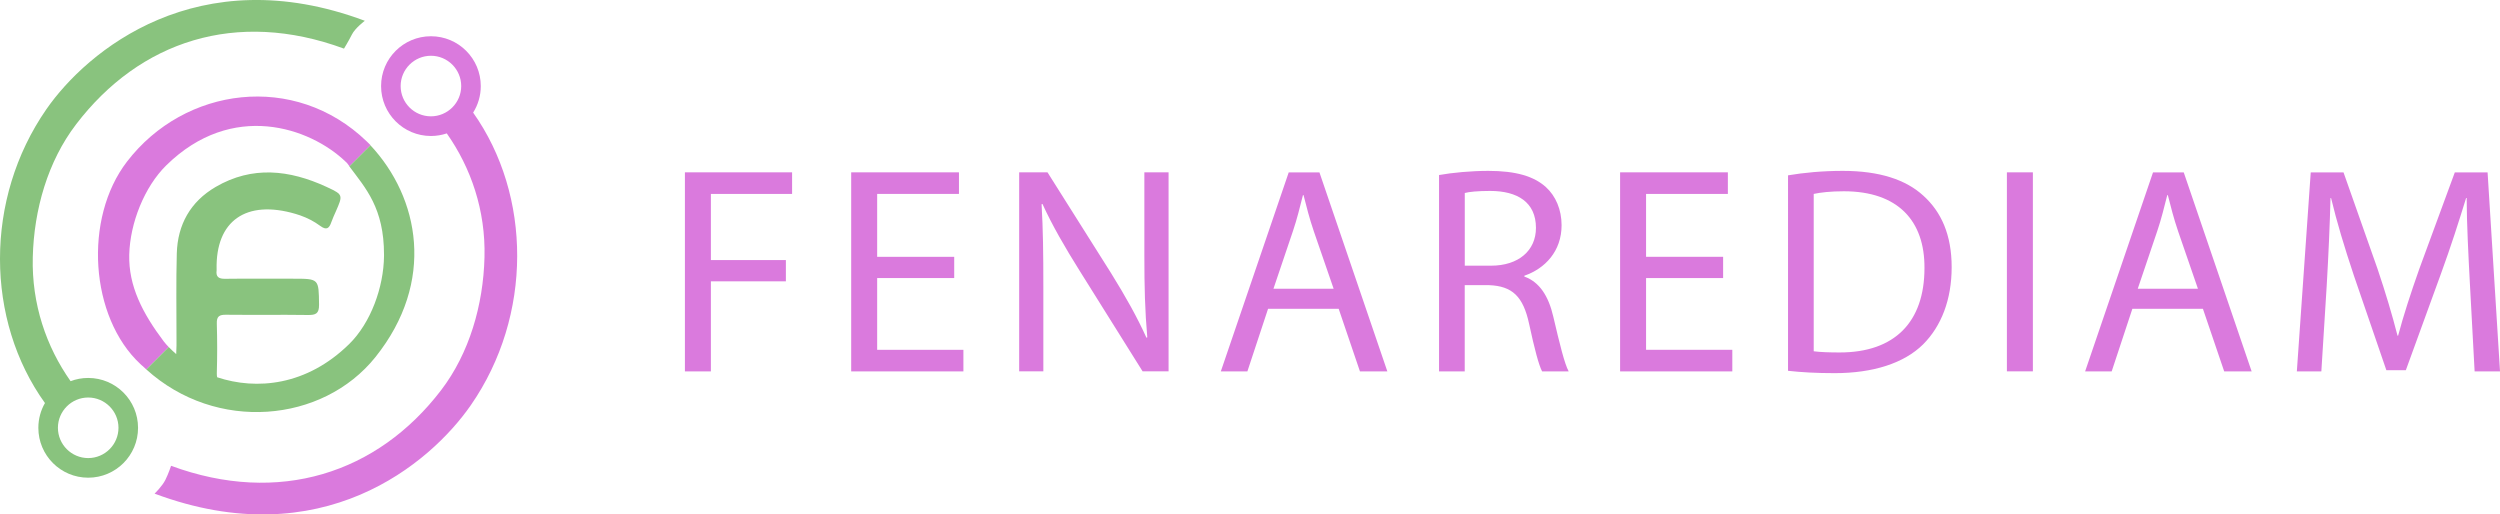
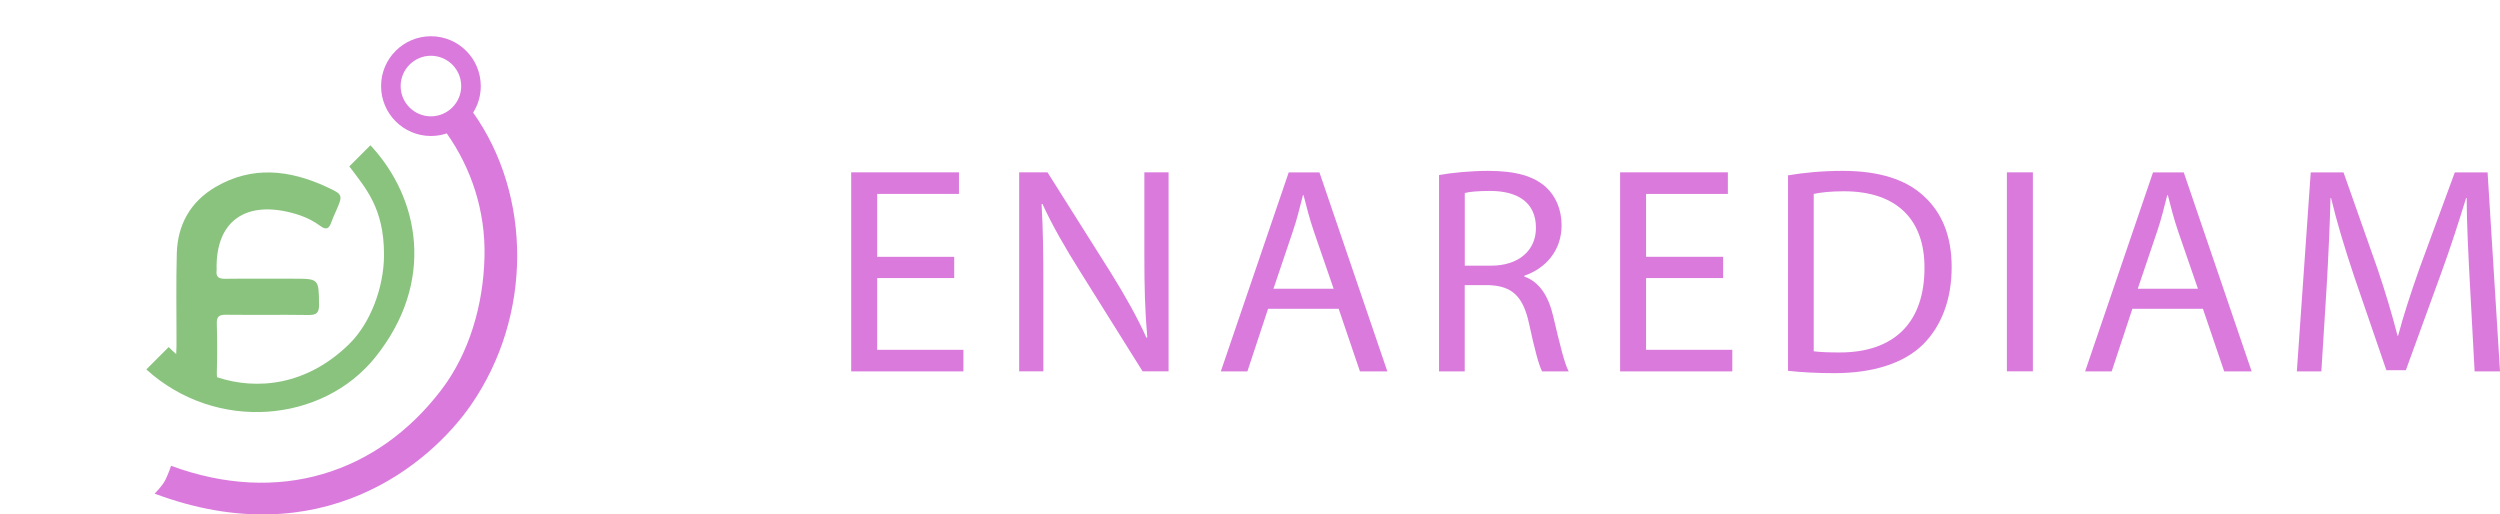
<svg xmlns="http://www.w3.org/2000/svg" version="1.1" id="Calque_1" x="0px" y="0px" viewBox="0 0 5110.5 1051.5" style="enable-background:new 0 0 5110.5 1051.5;" xml:space="preserve">
  <style type="text/css">
	.st0{fill:#89C37E;}
	.st1{fill:#DA7ADD;}
</style>
-   <path class="st0" d="M180.3,936.4c-34.1,0-61.9-27.8-61.9-61.9s27.8-61.9,61.9-61.9c34.1,0,61.9,27.8,61.9,61.9  S214.4,936.4,180.3,936.4L180.3,936.4z M180.3,772.6c-12.7,0-24.8,2.3-36,6.6c-49.6-70.4-79.7-157.4-77.3-253.3  C69.4,428,98,329.4,155.6,254.1C285.5,84,482.8,18.2,703.2,99.4c0,0,9.4-15.4,16.1-28.7c6.6-13.3,26.5-28.2,26.5-28.2  c-341.4-127.6-568,61.3-650.9,180.7C-32.6,406.8-29.7,655,91.9,823.9c-8.6,14.9-13.5,32.3-13.5,50.7c0,56.3,45.6,101.9,101.9,101.9  s101.9-45.6,101.9-101.9C282.2,818.3,236.6,772.6,180.3,772.6L180.3,772.6z" />
  <path class="st1" d="M819,175.9c0-34.1,27.8-61.9,61.9-61.9c34.1,0,61.9,27.8,61.9,61.9c0,34.1-27.8,61.9-61.9,61.9  C846.7,237.8,819,210.1,819,175.9L819,175.9z M967.2,230.2c9.9-15.7,15.6-34.3,15.6-54.2c0-56.3-45.6-101.9-101.9-101.9  s-101.9,45.6-101.9,101.9c0,56.3,45.6,102,101.9,102c11.3,0,22.2-1.9,32.4-5.3c49.5,70.4,79.5,157.3,77.1,253  c-2.4,97.9-31.1,196.5-88.6,271.8c-130,170.1-331.7,235.9-552.1,154.7c0,0-5,15.4-11.6,28.7s-22.1,28.2-22.1,28.2  c341.4,127.6,563.5-61.3,646.4-180.7C1089.2,645.6,1086.9,399,967.2,230.2L967.2,230.2z" />
-   <path class="st1" d="M757.5,296.9L714.4,340c-1.6-2.1-3.2-4.3-4.8-6.5c-1-1-2.1-2.1-3.2-3.1c-72.8-69.8-231.8-124.7-366.5,7.6  c-44.7,43.9-74.1,118-75.7,182.6c-1.6,64.2,27.3,119.9,70.7,177.5c3.1,3.9,6.4,7.7,10,11.4l-45.8,45.8c-2.7-2.5-5.4-5-8.1-7.6  l-0.1,0.1c-1.2-1.1-2.5-2.2-3.7-3.4c-103.5-95.9-116.9-297.9-27.6-414C377.4,177,602.5,147,749.6,289c1.5,1.5,3,2.9,4.5,4.4  C755.3,294.6,756.4,295.7,757.5,296.9z" />
  <path class="st0" d="M767.5,729.9c-107.8,134.7-325.4,154.8-468.4,25.3l45.8-45.8c4.8,5,9.9,9.8,15.3,14.5c0.1-5.7,0.6-12,0.6-17.6  c0-4.3,0-8.6,0-12.9c0-58.5-1-117,0.6-175.5c1.7-58.8,27.9-105.6,79.3-135.7c75-43.8,151-35,226.3-0.4c1.3,0.6,2.5,1.1,3.6,1.7  c31,14.3,30.2,16.1,16,48.5c-3.2,7.3-6.6,14.5-9.2,21.9c-4.4,12.9-9.8,17.5-22.9,7.8c-12.4-9.2-26.1-16.2-40.8-21.4  c-3.2-1.1-6.4-2.2-9.7-3.1c-101-29.7-163.5,14.2-161.2,113.3c0,0.7,0.1,1.5,0,2.2c-1.8,13.3,4.3,17.4,17.4,17.2  c8.1-0.1,16.2-0.2,24.3-0.2c38.2-0.3,76.5,0,114.7,0c53.2,0,52.3,0,53,53.2c0.2,18.4-6.9,21.2-22.8,21  c-55.8-0.8-111.5,0.1-167.3-0.5c-13.7-0.2-19.4,3.2-18.9,18c1,33.9,1,67.8,0,101.7c-0.1,3.2,0.2,5.8,0.7,8.1  c80.4,26.7,182.9,17.5,269.9-67.9c44.1-43.3,70.5-115.9,71.2-180c0-0.9,0-1.8,0-2.6c0.1-95.4-37.7-136.1-70.9-180.6l43.1-43.1  C857.4,404.1,890.9,575.7,767.5,729.9z" />
  <g>
-     <path class="st1" d="M1400.1,352.3h219.1v44.1h-166v135.2h153.3v43.5h-153.3v184.1h-53.1V352.3z" />
    <path class="st1" d="M1950.6,568.4h-157.5v146.7h176.3v44.1h-229.4V352.3h220.3v44.1h-167.2V525h157.5V568.4z" />
    <path class="st1" d="M2083.4,759.2V352.3h57.9l129.8,205.8c29.6,47.7,53.7,90.5,72.4,132.2l1.8-0.6c-4.8-54.3-6-103.8-6-167.2   V352.3h49.5v406.8h-53.1l-129.2-206.4c-28.4-45.3-55.5-91.8-75.5-135.8l-1.8,0.6c3,51.3,3.6,100.2,3.6,167.8v173.8H2083.4z" />
    <path class="st1" d="M2592.2,631.2l-42.3,128h-54.3l138.8-406.8h62.8l138.8,406.8H2780l-43.5-128H2592.2z M2726.2,590.2   l-40.4-117.1c-9.1-26.6-15.1-50.7-21.1-74.2h-1.2c-6,23.5-12.1,48.9-20.5,73.6l-39.8,117.7H2726.2z" />
    <path class="st1" d="M2941.7,357.8c26.6-4.8,65.2-8.5,100.8-8.5c56.1,0,93,10.9,117.7,33.2c19.9,18.1,32,45.9,32,77.9   c0,53.1-33.8,88.7-76.1,103.2v1.8c30.8,10.9,49.5,39.8,59.2,82.1c13.3,56.7,22.9,96,31.4,111.7h-54.3   c-6.6-12.1-15.7-46.5-26.6-97.2c-12.1-56.1-34.4-77.3-82.1-79.1h-49.5v176.3h-52.5V357.8z M2994.3,543.1h53.7   c56.1,0,91.8-30.8,91.8-77.3c0-52.5-38-75.5-93.6-75.5c-25.4,0-42.9,1.8-51.9,4.2V543.1z" />
    <path class="st1" d="M3522.4,568.4h-157.5v146.7h176.3v44.1h-229.4V352.3h220.3v44.1h-167.2V525h157.5V568.4z" />
    <path class="st1" d="M3655.2,358.4c32-5.4,70-9.1,111.7-9.1c75.5,0,129.2,18.1,164.8,50.7c36.8,33.2,57.9,80.3,57.9,146.1   c0,66.4-21.1,120.7-58.6,158.1c-38.6,38-101.4,58.6-180.5,58.6c-38,0-68.8-1.8-95.4-4.8V358.4z M3707.7,718.1   c13.3,1.8,32.6,2.4,53.1,2.4c112.9,0,173.2-62.8,173.2-172.6c0.6-96-53.7-156.9-164.8-156.9c-27.2,0-47.7,2.4-61.6,5.4V718.1z" />
    <path class="st1" d="M4155.6,352.3v406.8h-53.1V352.3H4155.6z" />
    <path class="st1" d="M4359,631.2l-42.3,128h-54.3l138.8-406.8h62.8l138.8,406.8h-56.1l-43.5-128H4359z M4493,590.2l-40.4-117.1   c-9.1-26.6-15.1-50.7-21.1-74.2h-1.2c-6,23.5-12.1,48.9-20.5,73.6l-39.8,117.7H4493z" />
    <path class="st1" d="M5049,580.5c-3-56.7-6.6-125.6-6.6-175.7h-1.2c-14.5,47.1-30.8,98.4-51.3,154.5L4918,756.8h-39.8L4811.7,563   c-19.3-57.9-35-109.9-46.5-158.1h-1.2c-1.2,50.7-4.2,118.3-7.8,179.9l-10.9,174.4h-50.1l28.4-406.8h67l69.4,196.8   c16.9,50.1,30.2,94.8,41,137h1.2c10.9-41,25.4-85.7,43.5-137l72.4-196.8h67l25.4,406.8h-51.9L5049,580.5z" />
  </g>
</svg>